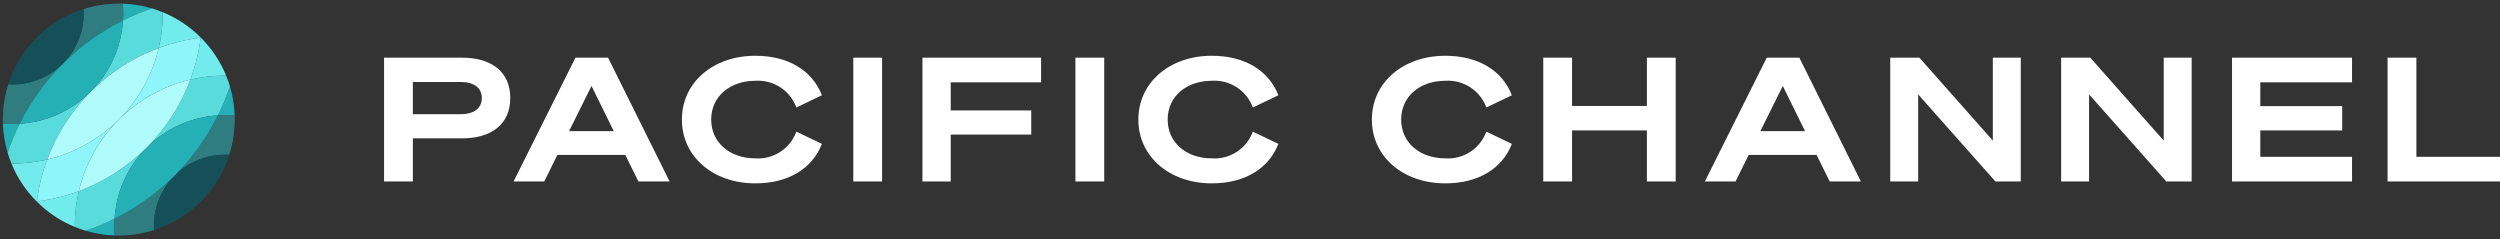
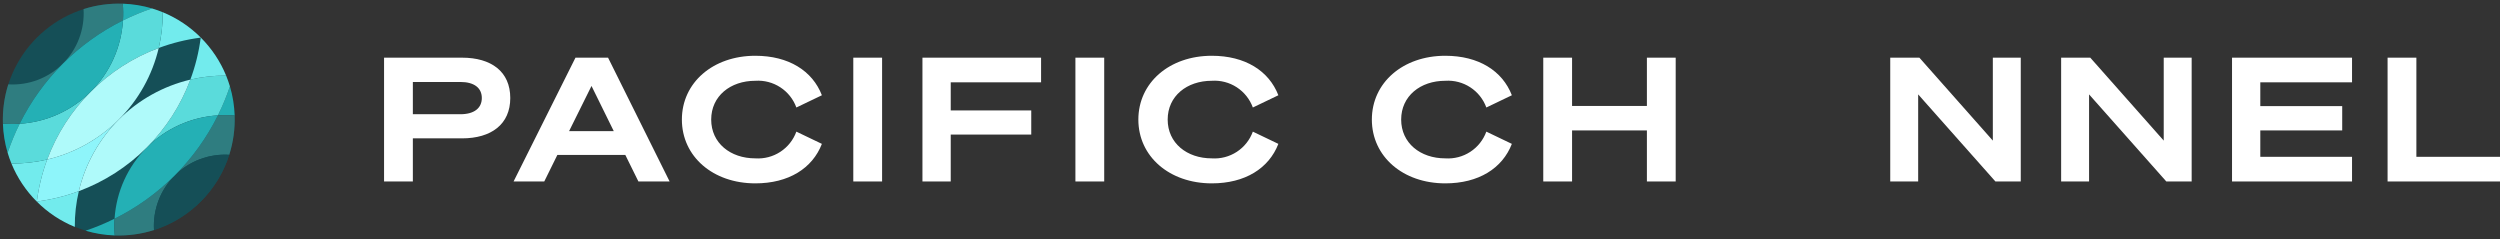
<svg xmlns="http://www.w3.org/2000/svg" width="345" height="33" viewBox="0 0 345 33" fill="none">
  <rect x="0" y="0" width="345" height="33" fill="#333333" stroke="none" />
  <ellipse cx="16.391" cy="16.5" rx="15.99" ry="15.99" fill="#154F57" />
  <path d="M56.974 25.043H53V7.958H63.755C67.777 7.958 70.418 9.862 70.418 13.526C70.418 17.167 67.777 19.094 63.755 19.094H56.974V25.043ZM63.541 15.763C65.421 15.763 66.492 14.93 66.492 13.526C66.492 12.122 65.421 11.313 63.541 11.313H56.974V15.763H63.541Z" fill="white" />
  <path d="M83.912 7.958L92.407 25.043H88.1L86.292 21.378H76.917L75.108 25.043H70.873L79.415 7.958H83.912ZM78.535 18.094H84.698L81.628 11.86L78.535 18.094Z" fill="white" />
  <path d="M104.236 7.696C108.828 7.696 112.112 9.766 113.421 13.145L109.899 14.835C109.482 13.69 108.704 12.712 107.683 12.047C106.662 11.382 105.452 11.066 104.236 11.147C100.786 11.147 98.145 13.264 98.145 16.5C98.145 19.737 100.786 21.854 104.236 21.854C105.452 21.935 106.662 21.619 107.683 20.954C108.704 20.289 109.482 19.311 109.899 18.166L113.421 19.855C112.112 23.234 108.828 25.304 104.236 25.304C98.383 25.304 94.1 21.593 94.1 16.5C94.1 11.409 98.383 7.696 104.236 7.696Z" fill="white" />
  <path d="M121.729 25.043H117.755V7.958H121.729V25.043Z" fill="white" />
  <path d="M127.298 25.043V7.958H143.669V11.361H131.2V15.24H142.313V18.57H131.2V25.043H127.298Z" fill="white" />
  <path d="M152.381 25.043H148.407V7.958H152.381V25.043Z" fill="white" />
  <path d="M167.23 7.696C171.822 7.696 175.106 9.766 176.414 13.145L172.893 14.835C172.475 13.69 171.697 12.712 170.676 12.047C169.655 11.382 168.446 11.066 167.23 11.147C163.78 11.147 161.139 13.264 161.139 16.5C161.139 19.737 163.78 21.854 167.23 21.854C168.446 21.935 169.655 21.619 170.677 20.954C171.698 20.289 172.475 19.311 172.893 18.166L176.414 19.855C175.106 23.234 171.822 25.304 167.23 25.304C161.377 25.304 157.093 21.593 157.093 16.5C157.093 11.409 161.377 7.696 167.23 7.696Z" fill="white" />
  <path d="M199.452 7.696C204.045 7.696 207.328 9.766 208.637 13.145L205.116 14.835C204.698 13.69 203.92 12.712 202.899 12.047C201.878 11.382 200.668 11.066 199.452 11.147C196.002 11.147 193.361 13.264 193.361 16.5C193.361 19.737 196.002 21.854 199.452 21.854C200.668 21.935 201.878 21.619 202.899 20.954C203.92 20.289 204.698 19.311 205.116 18.166L208.637 19.855C207.328 23.234 204.045 25.304 199.452 25.304C193.599 25.304 189.316 21.593 189.316 16.5C189.316 11.409 193.599 7.696 199.452 7.696Z" fill="white" />
  <path d="M231.245 7.958V25.043H227.272V17.999H216.945V25.043H212.971V7.958H216.945V14.621H227.272V7.958H231.245Z" fill="white" />
-   <path d="M248.309 7.958L256.804 25.043H252.497L250.689 21.378H241.314L239.506 25.043H235.27L243.812 7.958H248.309ZM242.932 18.094H249.095L246.025 11.86L242.932 18.094Z" fill="white" />
  <path d="M278.865 25.043H275.367L264.707 13.026V25.043H260.853V7.958H264.874L275.011 19.404V7.958H278.865V25.043Z" fill="white" />
  <path d="M302.449 25.043H298.951L288.291 13.026V25.043H284.437V7.958H288.458L298.594 19.404V7.958H302.449V25.043Z" fill="white" />
  <path d="M324.581 7.958V11.361H311.922V14.644H323.225V17.999H311.922V21.64H324.581V25.043H308.02V7.958H324.581Z" fill="white" />
  <path d="M329.486 7.958H333.46V21.64H345V25.043H329.486V7.958Z" fill="white" />
  <path d="M15.81 30.18C14.517 30.824 13.181 31.377 11.811 31.837C13.119 32.225 14.471 32.445 15.835 32.49C15.769 31.722 15.76 30.95 15.81 30.18Z" fill="#24B0B5" />
  <path d="M32.382 15.944C32.336 14.58 32.116 13.228 31.728 11.92C31.268 13.29 30.715 14.626 30.072 15.919C30.841 15.869 31.613 15.877 32.382 15.944Z" fill="#24B0B5" />
  <path d="M21.251 31.747C21.166 30.361 21.377 28.973 21.87 27.675C22.362 26.376 23.125 25.198 24.108 24.217C21.684 26.642 18.881 28.656 15.81 30.18C15.76 30.95 15.769 31.722 15.835 32.49C17.669 32.554 19.501 32.303 21.251 31.747Z" fill="#2F7D80" />
  <path d="M31.638 21.36C32.194 19.61 32.445 17.778 32.382 15.944C31.613 15.877 30.841 15.869 30.072 15.919C28.547 18.99 26.533 21.793 24.108 24.217C25.089 23.234 26.268 22.471 27.566 21.978C28.864 21.486 30.252 21.275 31.638 21.36Z" fill="#2F7D80" />
  <path d="M21.251 31.747C23.686 30.972 25.9 29.624 27.707 27.816C29.515 26.009 30.863 23.795 31.638 21.36C30.252 21.276 28.864 21.488 27.567 21.98C26.268 22.473 25.09 23.235 24.108 24.217C23.126 25.199 22.364 26.377 21.871 27.675C21.379 28.973 21.167 30.361 21.251 31.747Z" fill="#154F57" />
  <path d="M26.27 10.986C24.962 14.507 22.908 17.704 20.25 20.358C22.872 17.73 26.366 16.151 30.072 15.919C30.715 14.626 31.268 13.29 31.728 11.92C31.578 11.417 31.403 10.921 31.203 10.431C29.542 10.418 27.886 10.605 26.27 10.986Z" fill="#5ADBDB" />
-   <path d="M15.81 30.18C16.042 26.474 17.621 22.981 20.25 20.358C17.596 23.017 14.399 25.07 10.878 26.379C10.496 27.995 10.31 29.651 10.322 31.311C10.811 31.512 11.308 31.687 11.811 31.837C13.181 31.377 14.517 30.824 15.81 30.18Z" fill="#5ADBDB" />
  <path d="M24.108 24.217C26.533 21.793 28.547 18.99 30.072 15.919C26.367 16.155 22.875 17.733 20.25 20.358C17.625 22.983 16.046 26.475 15.81 30.18C18.881 28.656 21.684 26.642 24.108 24.217Z" fill="#24B0B5" />
  <path d="M27.702 5.178C26.204 3.678 24.422 2.492 22.461 1.689C22.473 3.349 22.286 5.005 21.905 6.621C23.776 5.925 25.72 5.445 27.7 5.191C27.446 7.171 26.966 9.116 26.27 10.986C27.886 10.605 29.542 10.418 31.203 10.431C30.399 8.469 29.213 6.687 27.713 5.19L27.702 5.178Z" fill="#72EBED" />
  <path d="M6.512 22.014C4.896 22.395 3.24 22.582 1.58 22.57C2.383 24.531 3.569 26.313 5.069 27.81L5.081 27.822C6.579 29.322 8.36 30.508 10.322 31.311C10.31 29.651 10.496 27.995 10.878 26.379C9.007 27.075 7.062 27.555 5.083 27.809C5.337 25.829 5.816 23.884 6.512 22.014Z" fill="#72EBED" />
-   <path d="M6.512 22.014C5.816 23.884 5.337 25.829 5.083 27.809C7.062 27.555 9.007 27.075 10.878 26.379C11.759 22.637 13.669 19.215 16.391 16.5C13.676 19.222 10.255 21.132 6.512 22.014Z" fill="#8EF5FA" />
-   <path d="M26.27 10.986C26.966 9.116 27.446 7.171 27.7 5.191C25.72 5.445 23.776 5.925 21.905 6.621C21.023 10.364 19.114 13.785 16.391 16.5C19.106 13.778 22.528 11.868 26.27 10.986Z" fill="#8EF5FA" />
+   <path d="M6.512 22.014C5.816 23.884 5.337 25.829 5.083 27.809C7.062 27.555 9.007 27.075 10.878 26.379C11.759 22.637 13.669 19.215 16.391 16.5C13.676 19.222 10.255 21.132 6.512 22.014" fill="#8EF5FA" />
  <path d="M0.401 17.056C0.447 18.42 0.666 19.772 1.054 21.08C1.514 19.711 2.068 18.375 2.711 17.081C1.941 17.131 1.169 17.123 0.401 17.056Z" fill="#24B0B5" />
  <path d="M16.973 2.82C18.266 2.176 19.602 1.623 20.971 1.163C19.663 0.775 18.311 0.555 16.948 0.51C17.014 1.278 17.022 2.05 16.973 2.82Z" fill="#24B0B5" />
  <path d="M2.711 17.081C2.068 18.375 1.514 19.711 1.054 21.08C1.204 21.583 1.379 22.08 1.58 22.57C3.24 22.582 4.896 22.395 6.512 22.014C7.821 18.493 9.875 15.296 12.533 12.642C9.91 15.271 6.417 16.849 2.711 17.081Z" fill="#5ADBDB" />
  <path d="M16.973 2.82C16.741 6.526 15.162 10.019 12.533 12.642C15.187 9.983 18.384 7.93 21.905 6.621C22.286 5.005 22.473 3.349 22.461 1.689C21.971 1.488 21.475 1.313 20.971 1.163C19.602 1.623 18.266 2.176 16.973 2.82Z" fill="#5ADBDB" />
  <path d="M10.878 26.379C14.399 25.07 17.596 23.017 20.25 20.358C22.908 17.704 24.962 14.508 26.27 10.986C22.53 11.873 19.109 13.782 16.391 16.5C13.673 19.218 11.764 22.638 10.878 26.379Z" fill="#AFFAFA" />
  <path d="M12.533 12.642C9.875 15.296 7.821 18.492 6.512 22.014C10.255 21.132 13.676 19.222 16.391 16.5C19.114 13.785 21.023 10.364 21.905 6.621C18.384 7.93 15.187 9.983 12.533 12.642Z" fill="#AFFAFA" />
  <path d="M1.144 11.641C0.589 13.39 0.337 15.222 0.401 17.056C1.169 17.123 1.941 17.131 2.711 17.081C4.235 14.01 6.25 11.207 8.675 8.783C7.694 9.766 6.515 10.529 5.217 11.022C3.919 11.514 2.53 11.725 1.144 11.641Z" fill="#2F7D80" />
  <path d="M11.532 1.253C11.617 2.639 11.406 4.027 10.913 5.326C10.42 6.624 9.657 7.802 8.675 8.783C11.099 6.358 13.901 4.344 16.973 2.82C17.022 2.05 17.014 1.278 16.948 0.51C15.113 0.446 13.281 0.698 11.532 1.253Z" fill="#2F7D80" />
  <path d="M8.675 8.783C6.25 11.207 4.235 14.01 2.711 17.081C6.417 16.849 9.91 15.27 12.533 12.642C15.162 10.019 16.741 6.526 16.973 2.82C13.901 4.344 11.099 6.358 8.675 8.783Z" fill="#24B0B5" />
-   <path d="M11.532 1.253C9.096 2.029 6.882 3.376 5.075 5.184C3.268 6.991 1.92 9.205 1.144 11.641C2.53 11.724 3.918 11.512 5.216 11.02C6.514 10.527 7.693 9.765 8.675 8.783C9.656 7.802 10.418 6.623 10.911 5.325C11.404 4.027 11.615 2.639 11.532 1.253Z" fill="#154F57" />
</svg>